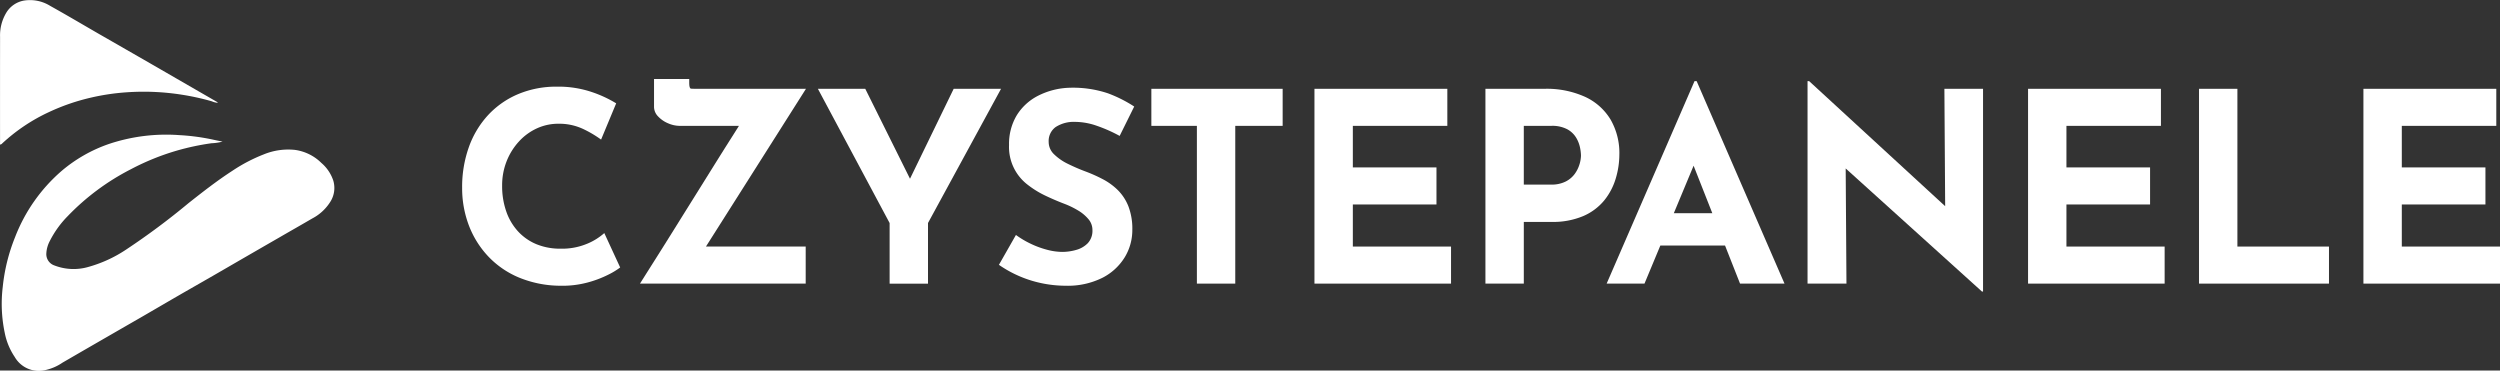
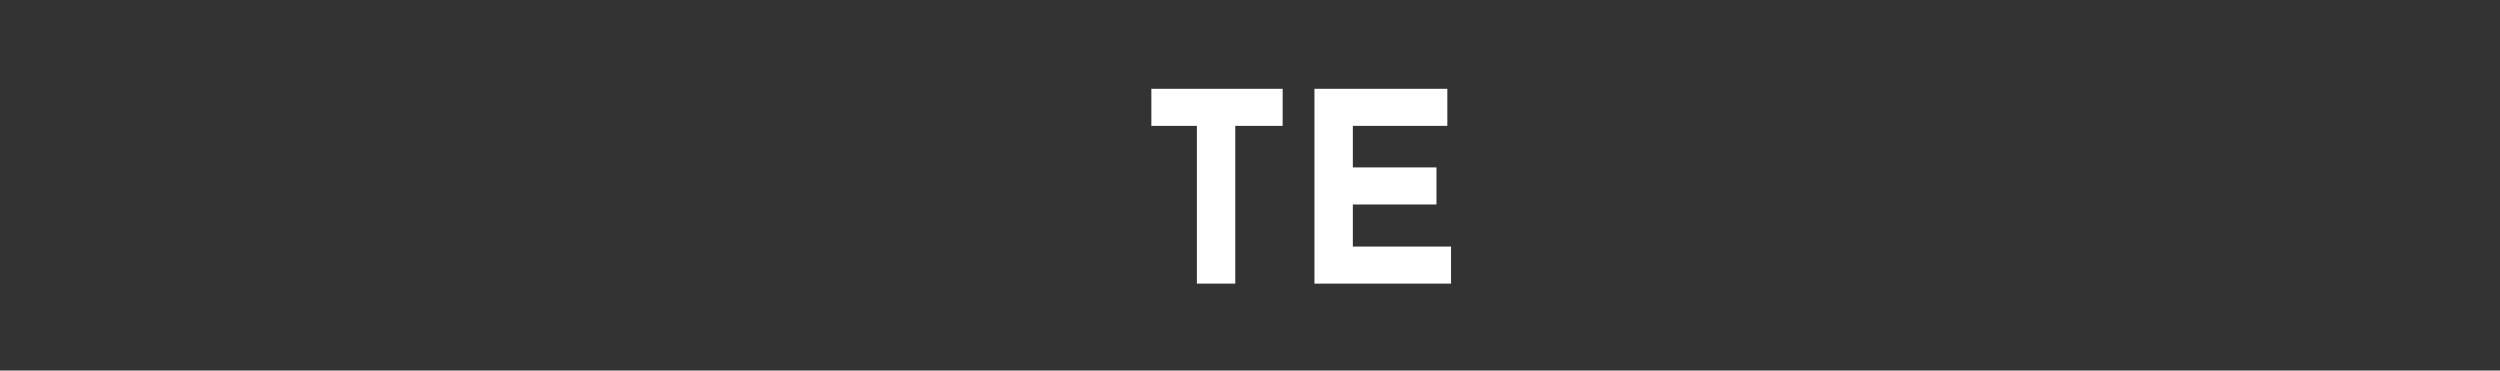
<svg xmlns="http://www.w3.org/2000/svg" width="370.649" height="54.938" viewBox="0 0 370.649 54.938">
  <rect x="0" y="0" width="370.649" height="54.938" fill="#333333" stroke="none" />
  <defs>
    <clipPath id="clip-path">
-       <rect id="Rectangle_25" data-name="Rectangle 25" width="370.649" height="54.938" transform="translate(0 0)" fill="#fff" />
-     </clipPath>
+       </clipPath>
  </defs>
  <g id="Group_45" data-name="Group 45" transform="translate(0 0.001)">
    <path id="Path_56" data-name="Path 56" d="M200.571,30.314h12.4V24.82h-12.4V18.659h14.01V13.165h-19.7V42.048H215.13V36.554H200.571Z" fill="#fff" />
    <path id="Path_57" data-name="Path 57" d="M170.7,18.659h6.75V42.048h5.69V18.659h7.025V13.165H170.7Z" fill="#fff" />
    <g id="Group_8" data-name="Group 8">
      <g id="Group_7" data-name="Group 7" clip-path="url(#clip-path)">
        <path id="Path_58" data-name="Path 58" d="M87.078,36.122a9.571,9.571,0,0,1-3.964.746,9.19,9.19,0,0,1-3.59-.667A7.727,7.727,0,0,1,76.8,34.3a8.446,8.446,0,0,1-1.746-2.963,11.372,11.372,0,0,1-.608-3.806,9.681,9.681,0,0,1,.667-3.63,9.433,9.433,0,0,1,1.825-2.924A8.252,8.252,0,0,1,79.6,19.031a7.56,7.56,0,0,1,3.159-.686,8.362,8.362,0,0,1,3.748.8,16.545,16.545,0,0,1,2.61,1.55l2.237-5.376a17.767,17.767,0,0,0-3.65-1.687,15.475,15.475,0,0,0-5.141-.785,14.539,14.539,0,0,0-5.73,1.1,12.894,12.894,0,0,0-4.454,3.1A13.8,13.8,0,0,0,69.517,21.8a17.523,17.523,0,0,0-1,6.044,15.491,15.491,0,0,0,.981,5.533,13.873,13.873,0,0,0,2.845,4.591,13.329,13.329,0,0,0,4.552,3.16A16.265,16.265,0,0,0,83,42.362a14.419,14.419,0,0,0,4.081-.471,15.963,15.963,0,0,0,3.12-1.177,10.978,10.978,0,0,0,1.746-1.06l-2.354-5.1a9.041,9.041,0,0,1-2.512,1.57" fill="#fff" />
        <path id="Path_59" data-name="Path 59" d="M103.441,13.165c-.471,0-.8-.006-.981-.02s-.275-.307-.275-.883v-.549H96.966v4.121a2.046,2.046,0,0,0,.608,1.432,4.309,4.309,0,0,0,1.491,1.02,4.373,4.373,0,0,0,1.707.373h8.783c-.514.815-1,1.59-1.464,2.315q-1.118,1.767-2.511,4t-2.865,4.592q-1.471,2.355-2.865,4.591t-2.511,4q-1.119,1.766-2.453,3.885h24.566V36.554H104.663l14.829-23.389Z" fill="#fff" />
        <path id="Path_60" data-name="Path 60" d="M156.54,18.816a4.97,4.97,0,0,1,2.9-.746,9.85,9.85,0,0,1,3.2.589A21.77,21.77,0,0,1,166,20.15l2.158-4.356a19.82,19.82,0,0,0-3.9-1.962,16.3,16.3,0,0,0-5.67-.824,10.983,10.983,0,0,0-4.71,1.2,7.951,7.951,0,0,0-3.159,2.924,8.246,8.246,0,0,0-1.118,4.356,7.035,7.035,0,0,0,2.767,5.906,14.077,14.077,0,0,0,2.649,1.628q1.412.668,2.747,1.178a12.494,12.494,0,0,1,2.1,1.02,5.881,5.881,0,0,1,1.531,1.3,2.446,2.446,0,0,1,.569,1.57,2.7,2.7,0,0,1-.687,1.962,3.807,3.807,0,0,1-1.727,1,7.544,7.544,0,0,1-2.06.294,8.969,8.969,0,0,1-2.237-.314,13.372,13.372,0,0,1-2.414-.883,13.654,13.654,0,0,1-2.217-1.315L148.1,39.262a17.259,17.259,0,0,0,6.534,2.767,17.573,17.573,0,0,0,3.355.333,11.517,11.517,0,0,0,5.416-1.158,8.289,8.289,0,0,0,3.335-3.041,7.748,7.748,0,0,0,1.138-4.081,9.272,9.272,0,0,0-.588-3.513,7.069,7.069,0,0,0-1.57-2.393,9.321,9.321,0,0,0-2.217-1.609,22.037,22.037,0,0,0-2.492-1.119,28.106,28.106,0,0,1-2.649-1.138,7.734,7.734,0,0,1-2.08-1.432,2.515,2.515,0,0,1-.805-1.825,2.556,2.556,0,0,1,1.06-2.237" fill="#fff" />
        <path id="Path_61" data-name="Path 61" d="M141.392,13.165,134.916,26.5l-6.631-13.333H121.26l10.635,19.9v8.987h5.69V33.061l10.832-19.9Z" fill="#fff" />
        <path id="Path_62" data-name="Path 62" d="M306.369,30.314h12.4V24.82h-12.4V18.659h14.01V13.165h-19.7V42.048h20.249V36.554H306.369Z" fill="#fff" />
        <path id="Path_63" data-name="Path 63" d="M331.716,13.165h-5.69V42.048h19.268V36.554H331.716Z" fill="#fff" />
        <path id="Path_64" data-name="Path 64" d="M356.09,36.554v-6.24h12.4V24.82h-12.4V18.659H370.1V13.165H350.4V42.048h20.249V36.554Z" fill="#fff" />
        <path id="Path_65" data-name="Path 65" d="M288.389,30.568,268.222,12.026h-.236V42.047h5.769l-.114-17.073,20.207,18.251h.157V13.164h-5.73Z" fill="#fff" />
        <path id="Path_66" data-name="Path 66" d="M240.086,22.9a9.918,9.918,0,0,0-1.295-5.161,8.619,8.619,0,0,0-3.767-3.374,13.788,13.788,0,0,0-6.044-1.2h-8.751V42.048h5.69V32.9H230a11.491,11.491,0,0,0,4.768-.883,8.237,8.237,0,0,0,3.1-2.335,9.464,9.464,0,0,0,1.687-3.237,12.415,12.415,0,0,0,.53-3.552m-5.906,1.452a4.728,4.728,0,0,1-.706,1.432,3.773,3.773,0,0,1-1.354,1.138,4.615,4.615,0,0,1-2.159.452h-4.042V18.659H230a4.74,4.74,0,0,1,2.374.51,3.487,3.487,0,0,1,1.314,1.256,4.681,4.681,0,0,1,.569,1.471,6.557,6.557,0,0,1,.138,1.158,4.788,4.788,0,0,1-.216,1.3" fill="#fff" />
        <path id="Path_67" data-name="Path 67" d="M251.23,12.026,238.2,42.048h5.611l2.353-5.651h9.587l2.227,5.651h6.593L251.544,12.026Zm-3.07,19.583,2.932-7.042,2.775,7.042Z" fill="#fff" />
        <path id="Path_68" data-name="Path 68" d="M49.425,26.814a5.863,5.863,0,0,0-1.774-2.654,6.89,6.89,0,0,0-3.907-1.936,9.551,9.551,0,0,0-4.612.652,24.265,24.265,0,0,0-4.686,2.448c-2.253,1.46-4.367,3.111-6.473,4.772A106.081,106.081,0,0,1,18.7,37a19.435,19.435,0,0,1-5.769,2.62,7.852,7.852,0,0,1-4.84-.257A1.766,1.766,0,0,1,6.87,37.569a4.379,4.379,0,0,1,.507-1.826,14.742,14.742,0,0,1,2.672-3.711,35.235,35.235,0,0,1,9.35-6.939,36.307,36.307,0,0,1,6.756-2.746,37.045,37.045,0,0,1,5.2-1.111,7.326,7.326,0,0,0,1.64-.244c-.4-.082-.8-.156-1.2-.245a31.926,31.926,0,0,0-5.237-.716,26.715,26.715,0,0,0-10.394,1.307,21.771,21.771,0,0,0-7.015,3.99A24.735,24.735,0,0,0,2.219,35.2,26.958,26.958,0,0,0,.407,42.538a20.907,20.907,0,0,0,.285,6.754,9.75,9.75,0,0,0,1.489,3.627,4.129,4.129,0,0,0,4.741,1.9,7.172,7.172,0,0,0,2.346-1.055q2.544-1.475,5.09-2.945,3.275-1.889,6.551-3.773c1.819-1.051,3.631-2.115,5.45-3.166,1.716-.991,3.44-1.97,5.157-2.959s3.43-1.986,5.145-2.977q2.406-1.391,4.813-2.776c1.6-.925,3.215-1.843,4.815-2.776a6.933,6.933,0,0,0,2.765-2.608,3.814,3.814,0,0,0,.371-2.967" fill="#fff" />
        <path id="Path_69" data-name="Path 69" d="M13.466,14.475a33.422,33.422,0,0,1,5.322-.792,36.345,36.345,0,0,1,8.225.365,35.657,35.657,0,0,1,4.4.975,2.517,2.517,0,0,0,.9.217,1.616,1.616,0,0,0-.169-.147q-1.245-.72-2.491-1.436-3.542-2.043-7.081-4.088Q18.595,7.28,14.616,5C12.226,3.621,9.854,2.213,7.445.873A5.671,5.671,0,0,0,3.555.085a3.836,3.836,0,0,0-2.6,1.76A6.523,6.523,0,0,0,.01,5.466Q0,13.3.007,21.132c0,.1-.038.218.06.32a1.042,1.042,0,0,0,.186-.117,26.589,26.589,0,0,1,7.016-4.723,31.131,31.131,0,0,1,6.2-2.137" fill="#fff" />
      </g>
    </g>
  </g>
</svg>